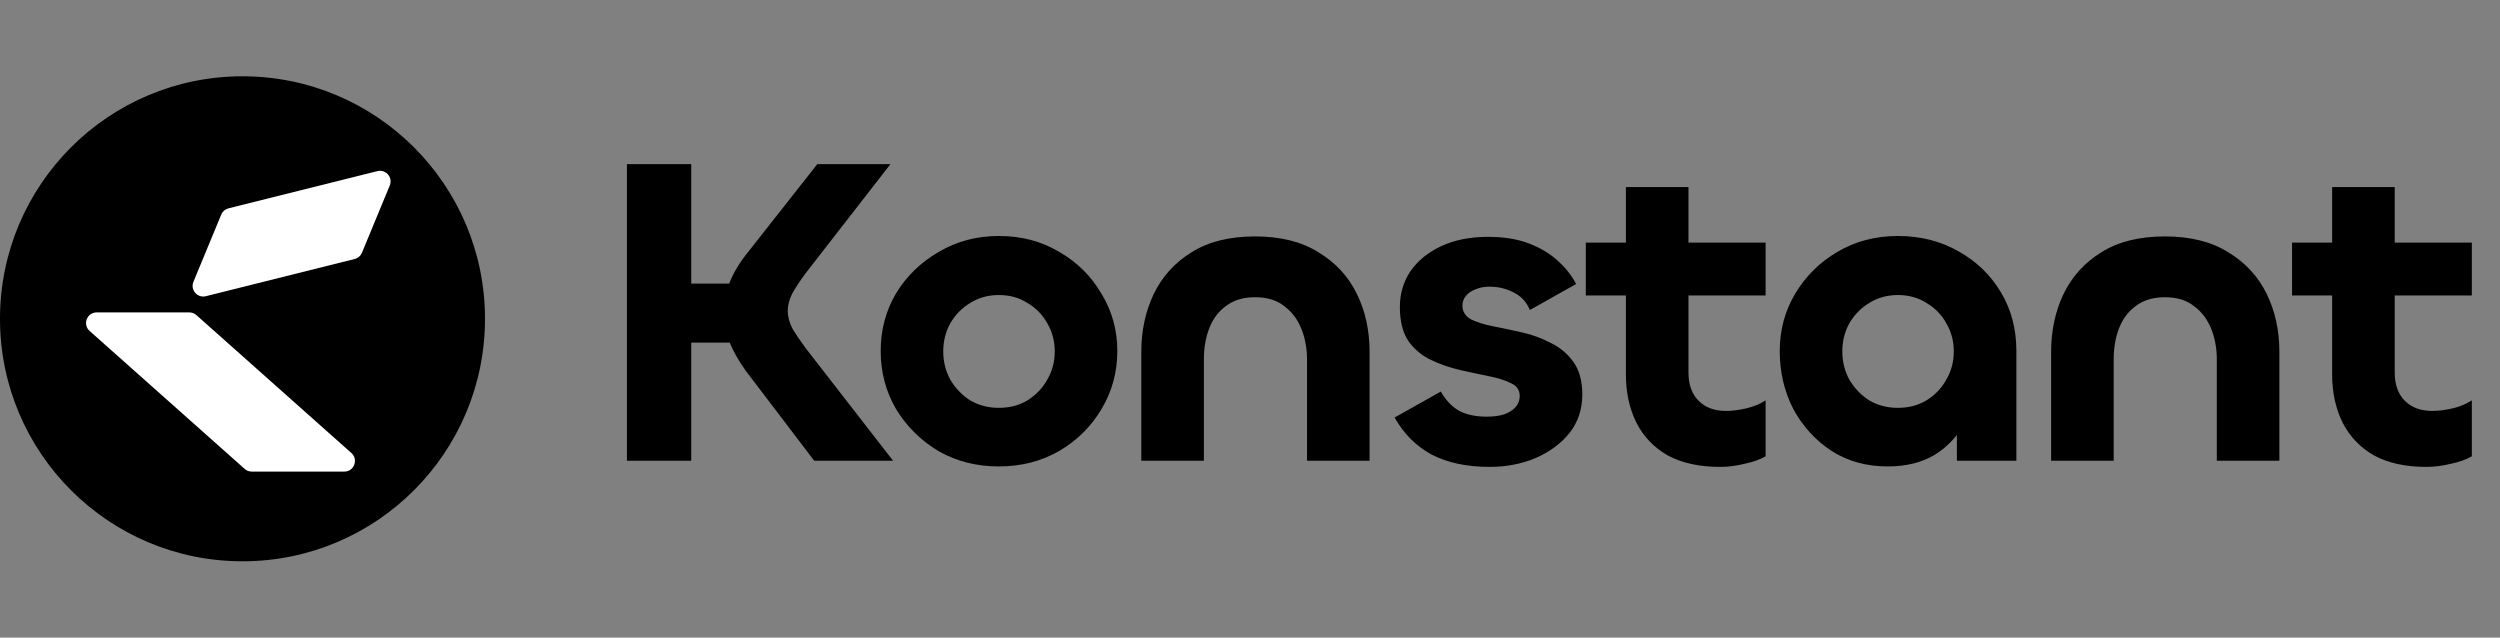
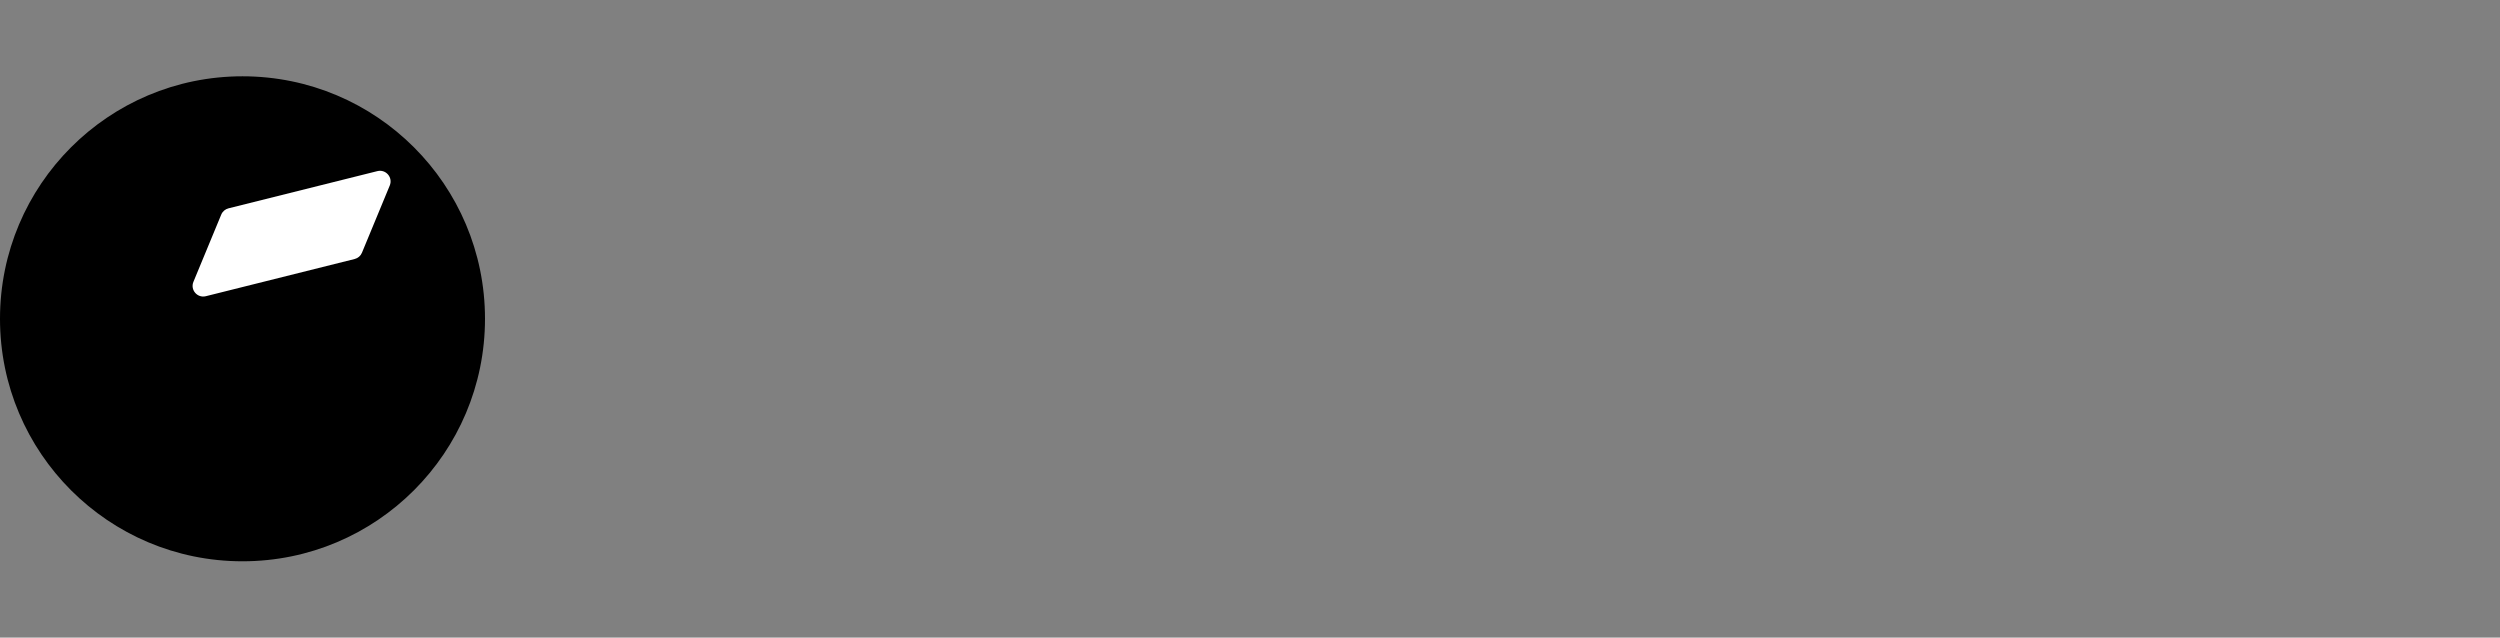
<svg xmlns="http://www.w3.org/2000/svg" width="149" height="38" viewBox="0 0 149 38" fill="none">
  <rect x="0" y="0" width="149" height="38" fill="#808080" stroke="none" />
  <circle cx="14.453" cy="19" r="14.453" fill="black" />
-   <path d="M13.186 12.79C13.262 12.604 13.423 12.466 13.617 12.417L22.491 10.199C22.996 10.073 23.429 10.575 23.23 11.056L21.572 15.063C21.495 15.249 21.335 15.387 21.14 15.436L12.267 17.654C11.762 17.78 11.329 17.277 11.528 16.797L13.186 12.79Z" fill="white" />
-   <path d="M5.342 19.726C4.907 19.339 5.181 18.619 5.763 18.619H11.283C11.438 18.619 11.588 18.676 11.704 18.779L20.942 26.999C21.377 27.386 21.103 28.106 20.521 28.106H15.001C14.846 28.106 14.696 28.049 14.58 27.945L5.342 19.726Z" fill="white" />
-   <path d="M53.227 27.459H48.526L44.429 22.075C44.008 21.48 43.684 20.902 43.457 20.341C43.229 19.764 43.115 19.203 43.115 18.661C43.115 18.1 43.221 17.54 43.431 16.98C43.641 16.402 43.973 15.815 44.429 15.22L48.71 9.784H53.069L48.027 16.271C47.677 16.743 47.405 17.155 47.213 17.505C47.038 17.855 46.95 18.197 46.95 18.529C46.95 18.862 47.038 19.203 47.213 19.554C47.405 19.886 47.677 20.289 48.027 20.762L53.227 27.459ZM41.198 27.459H37.364V9.784H41.198V27.459ZM44.796 16.901V20.42H39.911V16.901H44.796ZM59.528 27.8C58.197 27.8 56.998 27.494 55.929 26.881C54.879 26.251 54.038 25.419 53.408 24.386C52.795 23.336 52.489 22.18 52.489 20.919C52.489 19.659 52.795 18.512 53.408 17.479C54.038 16.446 54.888 15.623 55.956 15.01C57.024 14.38 58.215 14.065 59.528 14.065C60.876 14.065 62.075 14.38 63.126 15.01C64.194 15.623 65.034 16.454 65.647 17.505C66.277 18.538 66.593 19.676 66.593 20.919C66.593 22.18 66.277 23.336 65.647 24.386C65.034 25.419 64.194 26.251 63.126 26.881C62.058 27.494 60.858 27.8 59.528 27.8ZM59.528 24.307C60.175 24.307 60.745 24.159 61.235 23.861C61.742 23.546 62.136 23.134 62.417 22.627C62.714 22.119 62.863 21.558 62.863 20.946C62.863 20.333 62.714 19.773 62.417 19.265C62.136 18.757 61.742 18.354 61.235 18.057C60.745 17.741 60.175 17.584 59.528 17.584C58.897 17.584 58.328 17.741 57.821 18.057C57.33 18.354 56.936 18.757 56.639 19.265C56.358 19.773 56.218 20.333 56.218 20.946C56.218 21.558 56.358 22.119 56.639 22.627C56.936 23.134 57.33 23.546 57.821 23.861C58.328 24.159 58.897 24.307 59.528 24.307ZM74.799 17.715C74.098 17.715 73.52 17.89 73.065 18.24C72.61 18.573 72.277 19.02 72.067 19.58C71.857 20.123 71.752 20.735 71.752 21.418V27.459H68.022V20.972C68.022 19.711 68.268 18.564 68.758 17.531C69.266 16.481 70.019 15.649 71.017 15.036C72.015 14.406 73.275 14.091 74.799 14.091C76.322 14.091 77.582 14.406 78.581 15.036C79.596 15.649 80.358 16.472 80.865 17.505C81.373 18.538 81.627 19.694 81.627 20.972V27.459H77.898V21.418C77.898 20.753 77.784 20.14 77.556 19.58C77.329 19.02 76.987 18.573 76.532 18.24C76.094 17.89 75.516 17.715 74.799 17.715ZM88.79 27.827C87.424 27.827 86.268 27.581 85.323 27.091C84.395 26.584 83.659 25.848 83.117 24.885L85.874 23.336C86.172 23.861 86.54 24.246 86.978 24.491C87.415 24.719 87.958 24.833 88.606 24.833C89.009 24.833 89.35 24.789 89.63 24.701C89.928 24.596 90.155 24.456 90.313 24.281C90.488 24.088 90.576 23.861 90.576 23.598C90.576 23.248 90.401 22.994 90.05 22.837C89.7 22.662 89.254 22.521 88.711 22.416C88.186 22.311 87.617 22.189 87.004 22.049C86.391 21.909 85.813 21.707 85.27 21.445C84.728 21.182 84.281 20.805 83.931 20.315C83.598 19.808 83.432 19.133 83.432 18.293C83.432 17.505 83.642 16.796 84.062 16.166C84.5 15.535 85.113 15.036 85.901 14.669C86.689 14.301 87.617 14.117 88.685 14.117C89.63 14.117 90.444 14.248 91.127 14.511C91.81 14.774 92.379 15.115 92.834 15.535C93.307 15.956 93.675 16.419 93.937 16.927L91.18 18.477C90.987 18.004 90.663 17.654 90.208 17.426C89.77 17.199 89.289 17.085 88.763 17.085C88.466 17.085 88.194 17.137 87.949 17.242C87.704 17.33 87.512 17.461 87.371 17.636C87.231 17.794 87.161 17.986 87.161 18.214C87.161 18.564 87.328 18.836 87.66 19.028C88.011 19.203 88.457 19.343 89 19.449C89.543 19.554 90.12 19.676 90.733 19.816C91.346 19.956 91.915 20.166 92.44 20.447C92.983 20.709 93.43 21.086 93.78 21.576C94.13 22.066 94.305 22.714 94.305 23.519C94.305 24.395 94.051 25.157 93.543 25.804C93.036 26.435 92.362 26.934 91.521 27.301C90.681 27.652 89.77 27.827 88.79 27.827ZM102.524 27.827C101.281 27.827 100.239 27.599 99.399 27.144C98.576 26.671 97.954 26.023 97.534 25.2C97.114 24.36 96.904 23.397 96.904 22.311V11.149H100.633V22.206C100.633 22.924 100.835 23.484 101.237 23.887C101.64 24.29 102.183 24.491 102.866 24.491C103.251 24.491 103.663 24.439 104.1 24.334C104.538 24.229 104.914 24.071 105.23 23.861V27.196C104.897 27.389 104.477 27.538 103.969 27.643C103.479 27.765 102.997 27.827 102.524 27.827ZM105.23 17.61H94.514V14.458H105.23V17.61ZM112.507 27.8C111.246 27.8 110.134 27.494 109.171 26.881C108.208 26.251 107.447 25.419 106.886 24.386C106.343 23.336 106.072 22.18 106.072 20.919C106.072 19.676 106.378 18.538 106.991 17.505C107.622 16.454 108.462 15.623 109.513 15.01C110.581 14.38 111.78 14.065 113.111 14.065C114.459 14.065 115.667 14.371 116.735 14.984C117.803 15.579 118.644 16.393 119.256 17.426C119.869 18.442 120.176 19.606 120.176 20.919V27.459H116.63V22.758L117.759 22.443C117.759 23.458 117.541 24.377 117.103 25.2C116.665 26.006 116.061 26.645 115.291 27.118C114.52 27.573 113.592 27.8 112.507 27.8ZM113.111 24.307C113.759 24.307 114.328 24.159 114.818 23.861C115.326 23.546 115.72 23.134 116 22.627C116.297 22.119 116.446 21.558 116.446 20.946C116.446 20.333 116.297 19.773 116 19.265C115.72 18.757 115.326 18.354 114.818 18.057C114.328 17.741 113.759 17.584 113.111 17.584C112.48 17.584 111.911 17.741 111.404 18.057C110.913 18.354 110.519 18.757 110.222 19.265C109.942 19.773 109.802 20.333 109.802 20.946C109.802 21.558 109.942 22.119 110.222 22.627C110.519 23.134 110.913 23.546 111.404 23.861C111.911 24.159 112.48 24.307 113.111 24.307ZM129.023 17.715C128.322 17.715 127.745 17.89 127.289 18.24C126.834 18.573 126.502 19.02 126.291 19.58C126.081 20.123 125.976 20.735 125.976 21.418V27.459H122.247V20.972C122.247 19.711 122.492 18.564 122.982 17.531C123.49 16.481 124.243 15.649 125.241 15.036C126.239 14.406 127.5 14.091 129.023 14.091C130.546 14.091 131.807 14.406 132.805 15.036C133.82 15.649 134.582 16.472 135.09 17.505C135.598 18.538 135.851 19.694 135.851 20.972V27.459H132.122V21.418C132.122 20.753 132.008 20.14 131.781 19.58C131.553 19.02 131.212 18.573 130.756 18.24C130.319 17.89 129.741 17.715 129.023 17.715ZM144.616 27.827C143.373 27.827 142.331 27.599 141.491 27.144C140.668 26.671 140.046 26.023 139.626 25.2C139.206 24.36 138.996 23.397 138.996 22.311V11.149H142.725V22.206C142.725 22.924 142.926 23.484 143.329 23.887C143.732 24.29 144.275 24.491 144.958 24.491C145.343 24.491 145.754 24.439 146.192 24.334C146.63 24.229 147.006 24.071 147.321 23.861V27.196C146.989 27.389 146.568 27.538 146.061 27.643C145.57 27.765 145.089 27.827 144.616 27.827ZM147.321 17.61H136.606V14.458H147.321V17.61Z" fill="black" />
+   <path d="M13.186 12.79C13.262 12.604 13.423 12.466 13.617 12.417L22.491 10.199C22.996 10.073 23.429 10.575 23.23 11.056L21.572 15.063C21.495 15.249 21.335 15.387 21.14 15.436L12.267 17.654C11.762 17.78 11.329 17.277 11.528 16.797Z" fill="white" />
</svg>